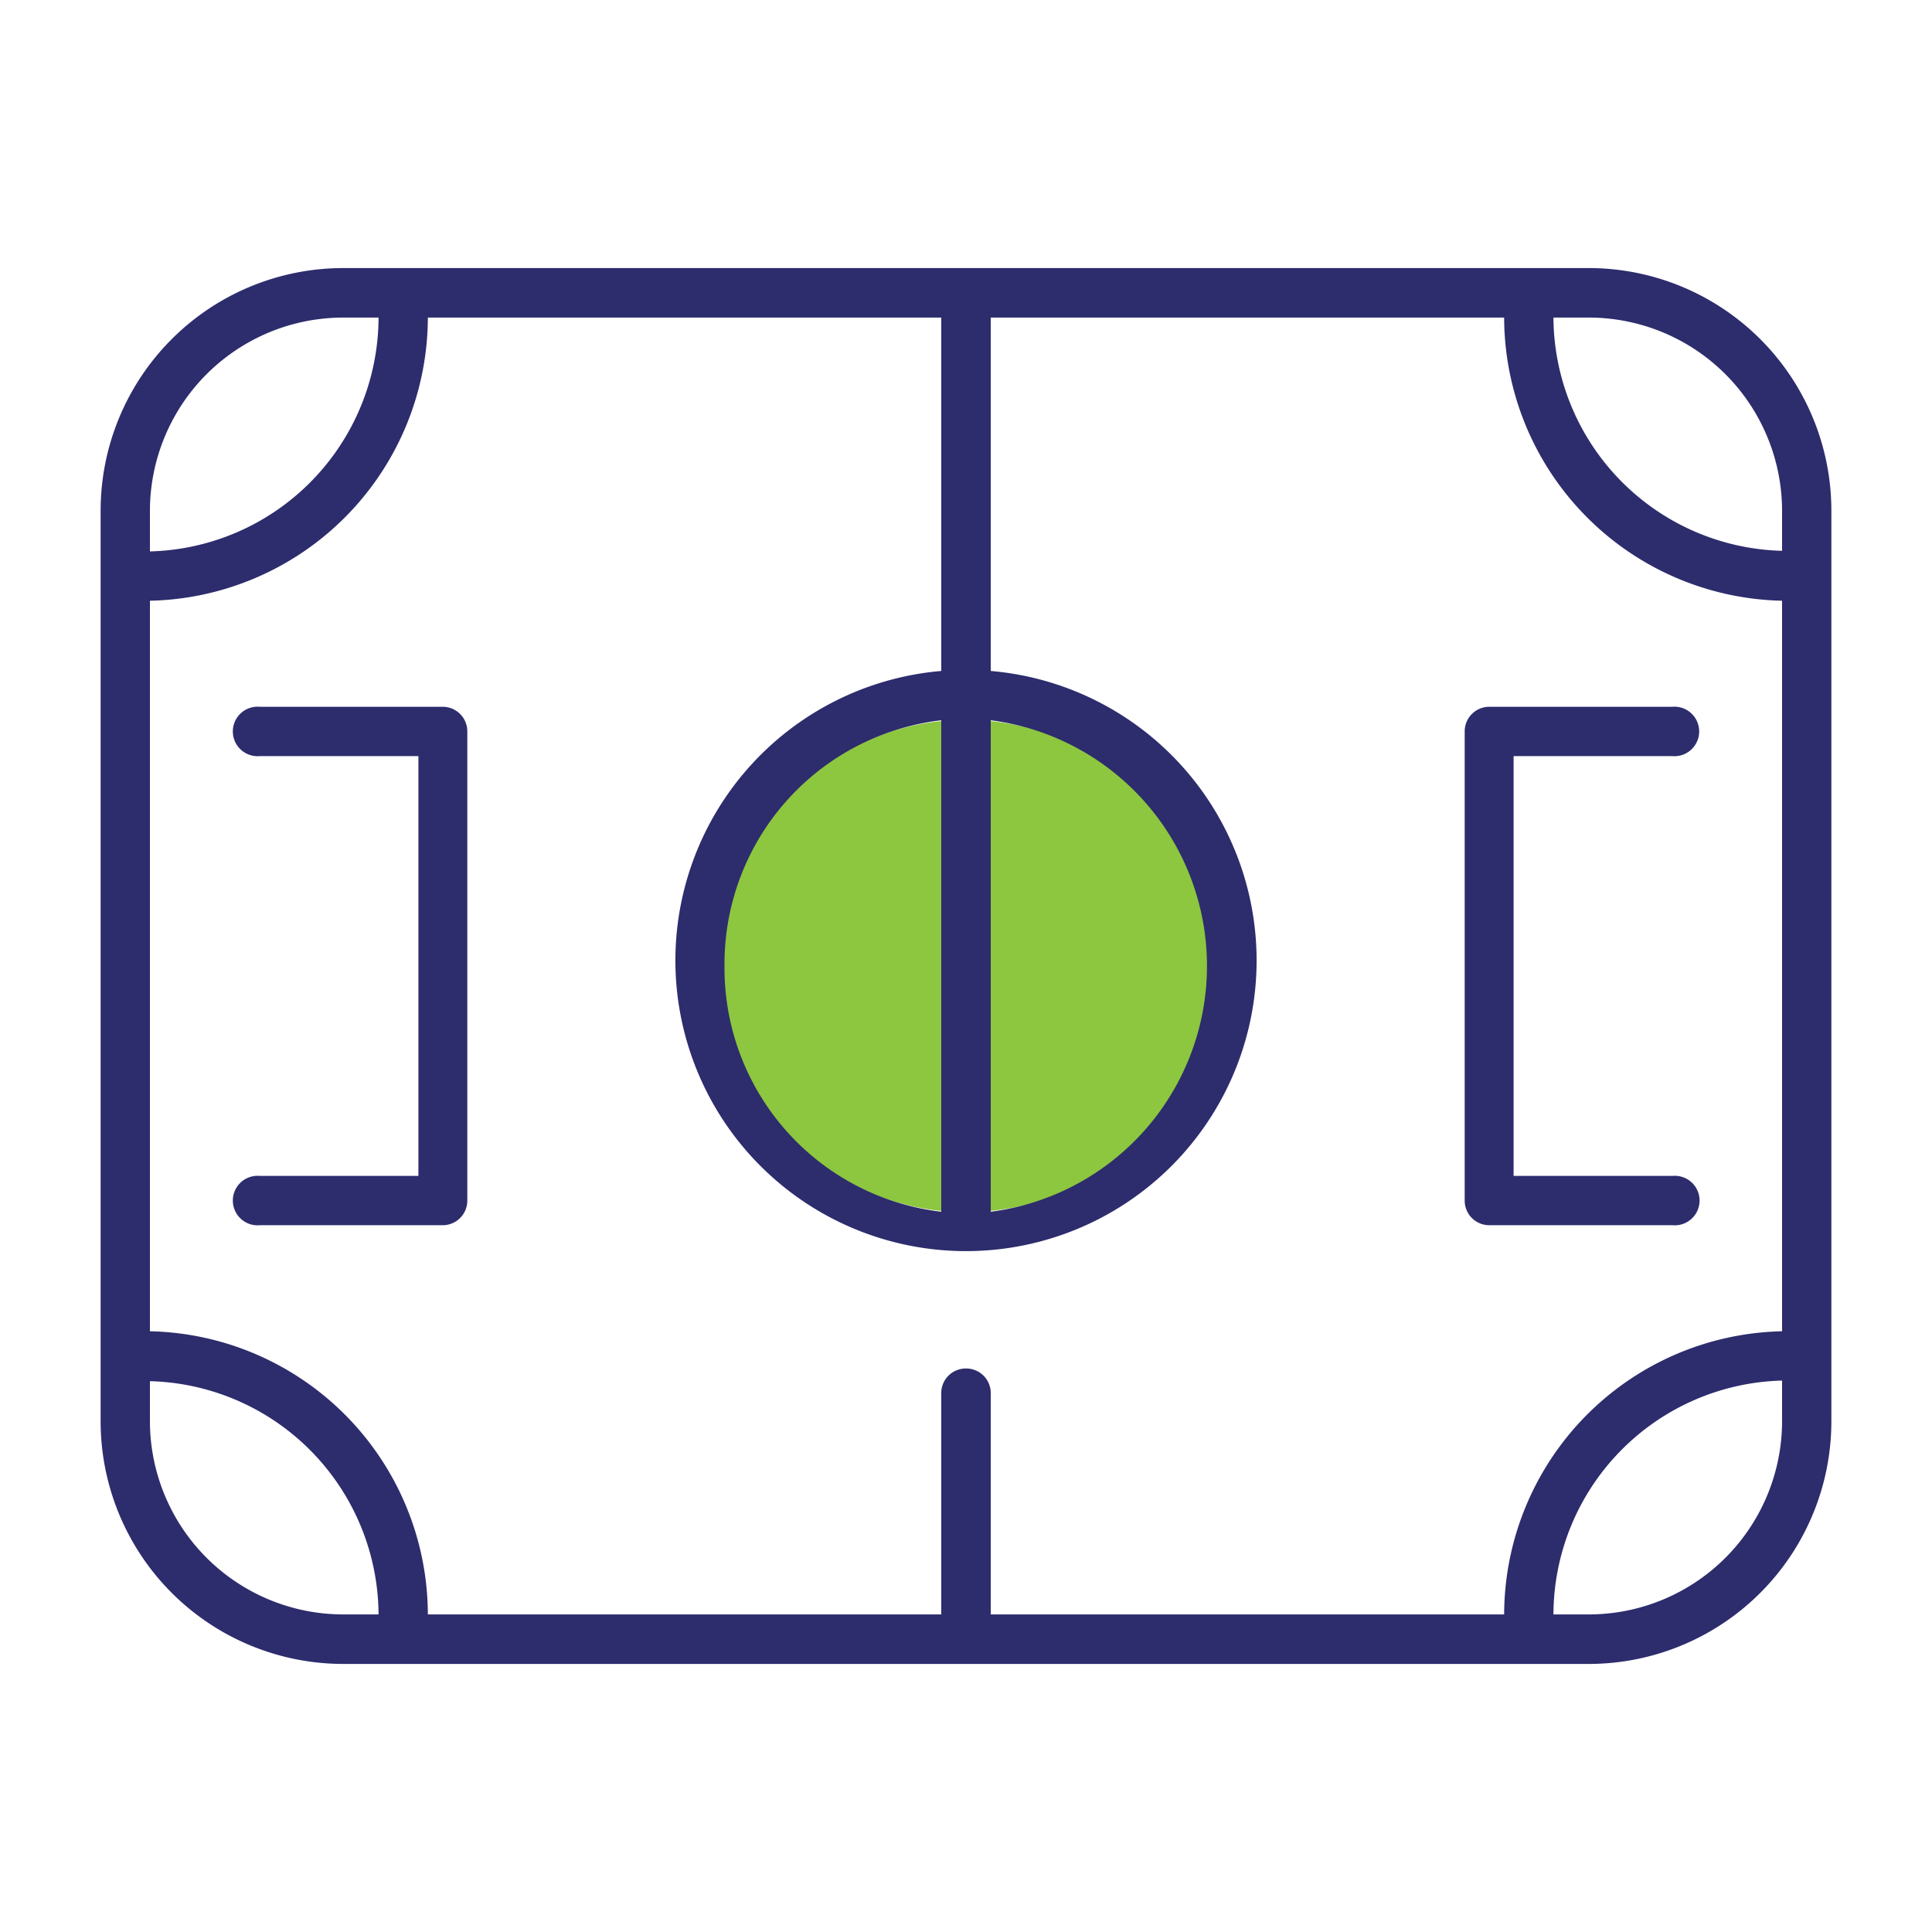
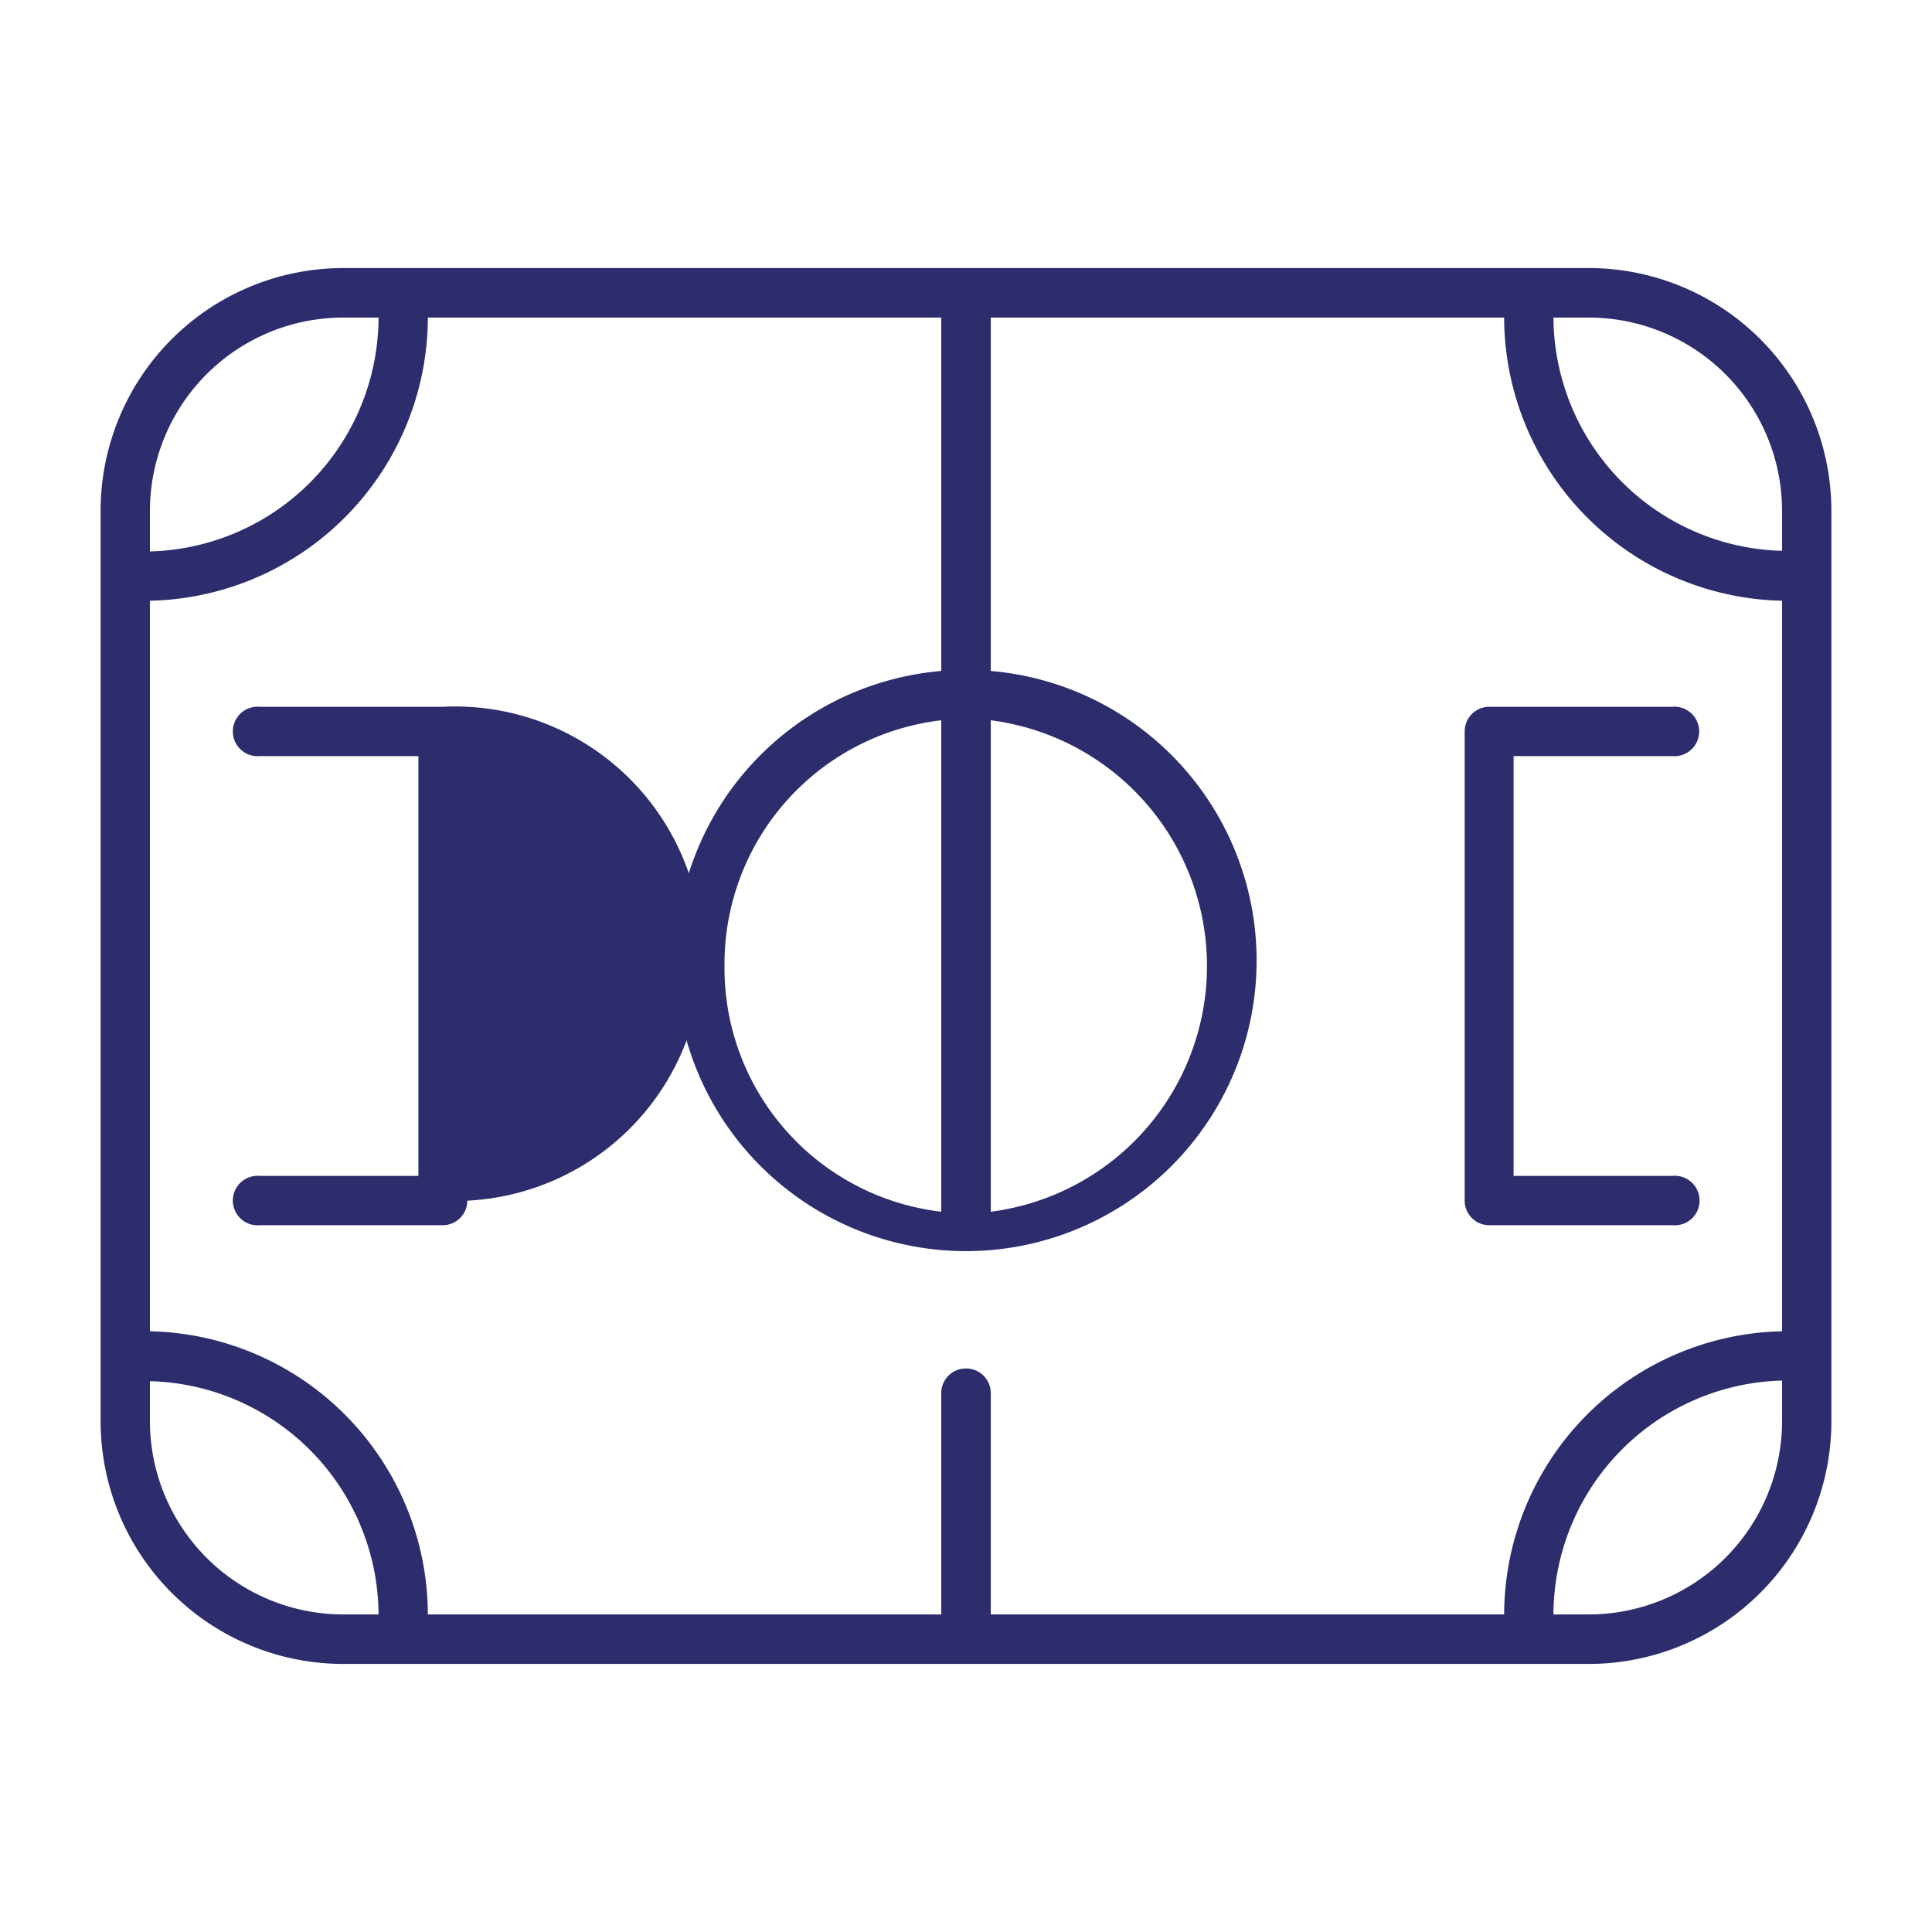
<svg xmlns="http://www.w3.org/2000/svg" id="Layer_1" data-name="Layer 1" viewBox="0 0 96 96">
  <defs>
    <style>.cls-1{fill:#8dc63f;}.cls-2{fill:#2d2c6d;}</style>
  </defs>
  <title>ikona_teren</title>
-   <circle class="cls-1" cx="48" cy="48" r="12.23" />
  <path class="cls-2" d="M79,13.32H17.05A12.06,12.06,0,0,0,5,25.37V70.63A12.06,12.06,0,0,0,17.05,82.68H79A12.06,12.06,0,0,0,91,70.63V25.37A12.06,12.06,0,0,0,79,13.32ZM48,68a1.22,1.22,0,0,0-1.23,1.22v11H21.26A14.11,14.11,0,0,0,7.45,66.15V29.85A14.11,14.11,0,0,0,21.26,15.78H46.77V33.34a14.44,14.44,0,1,0,2.46,0V15.78H74.74A14.11,14.11,0,0,0,88.55,29.85v36.3A14.11,14.11,0,0,0,74.74,80.22H49.23v-11A1.22,1.22,0,0,0,48,68ZM36,48A12.19,12.19,0,0,1,46.77,35.79V60.21A12.19,12.19,0,0,1,36,48ZM49.23,35.79a12.31,12.31,0,0,1,0,24.42ZM88.55,25.37v2A11.66,11.66,0,0,1,77.19,15.78H79A9.61,9.61,0,0,1,88.55,25.37Zm-71.5-9.59h1.76A11.66,11.66,0,0,1,7.45,27.4v-2A9.61,9.61,0,0,1,17.05,15.78ZM7.45,70.63v-2A11.66,11.66,0,0,1,18.81,80.22H17.05A9.61,9.61,0,0,1,7.45,70.63ZM79,80.22H77.19A11.66,11.66,0,0,1,88.55,68.6v2A9.61,9.61,0,0,1,79,80.22Z" />
-   <path class="cls-2" d="M22,35.12H12.91a1.23,1.23,0,1,0,0,2.45h7.88V58.43H12.91a1.23,1.23,0,1,0,0,2.45H22a1.22,1.22,0,0,0,1.22-1.22V36.34A1.22,1.22,0,0,0,22,35.12Z" />
+   <path class="cls-2" d="M22,35.12H12.91a1.23,1.23,0,1,0,0,2.45h7.88V58.43H12.91a1.23,1.23,0,1,0,0,2.45H22a1.22,1.22,0,0,0,1.22-1.22A1.22,1.22,0,0,0,22,35.12Z" />
  <path class="cls-2" d="M74,60.88h9.11a1.23,1.23,0,1,0,0-2.45H75.21V37.57h7.88a1.23,1.23,0,1,0,0-2.45H74a1.22,1.22,0,0,0-1.22,1.22V59.66A1.22,1.22,0,0,0,74,60.88Z" />
</svg>